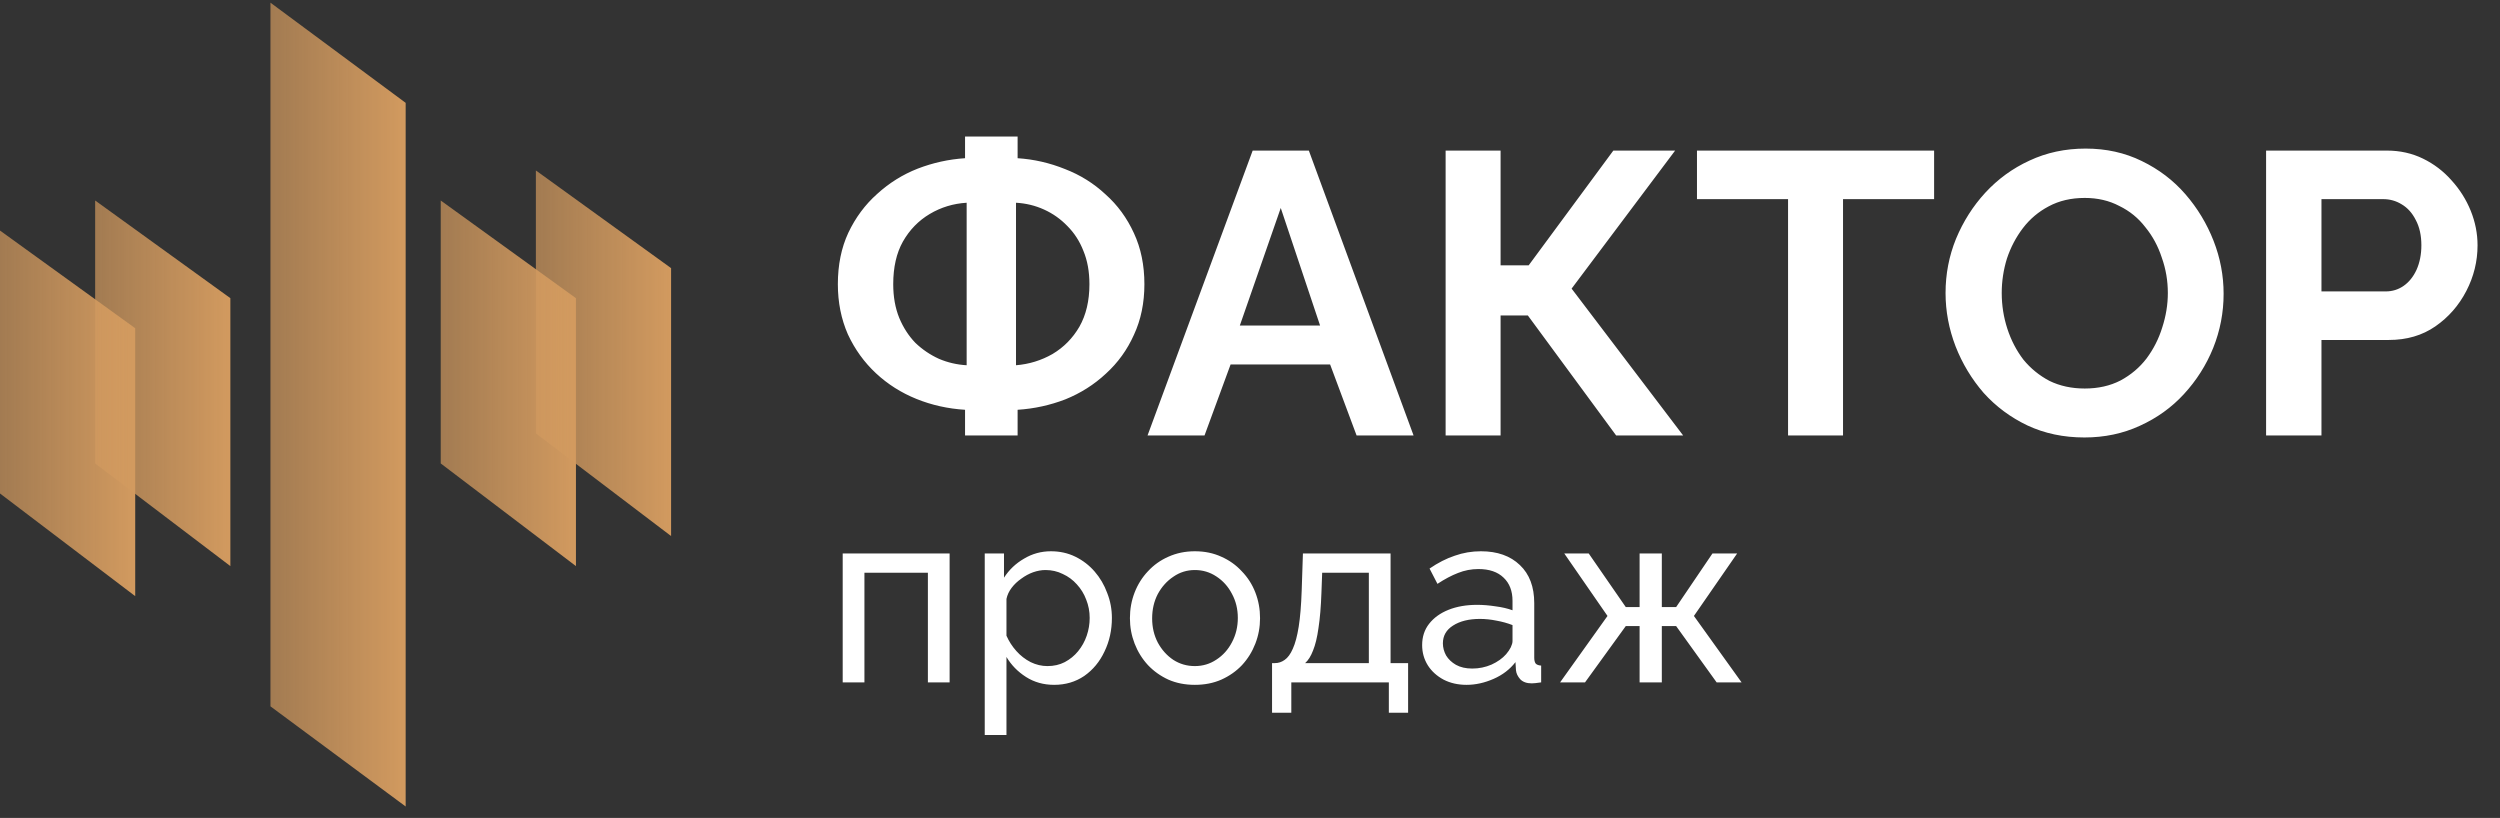
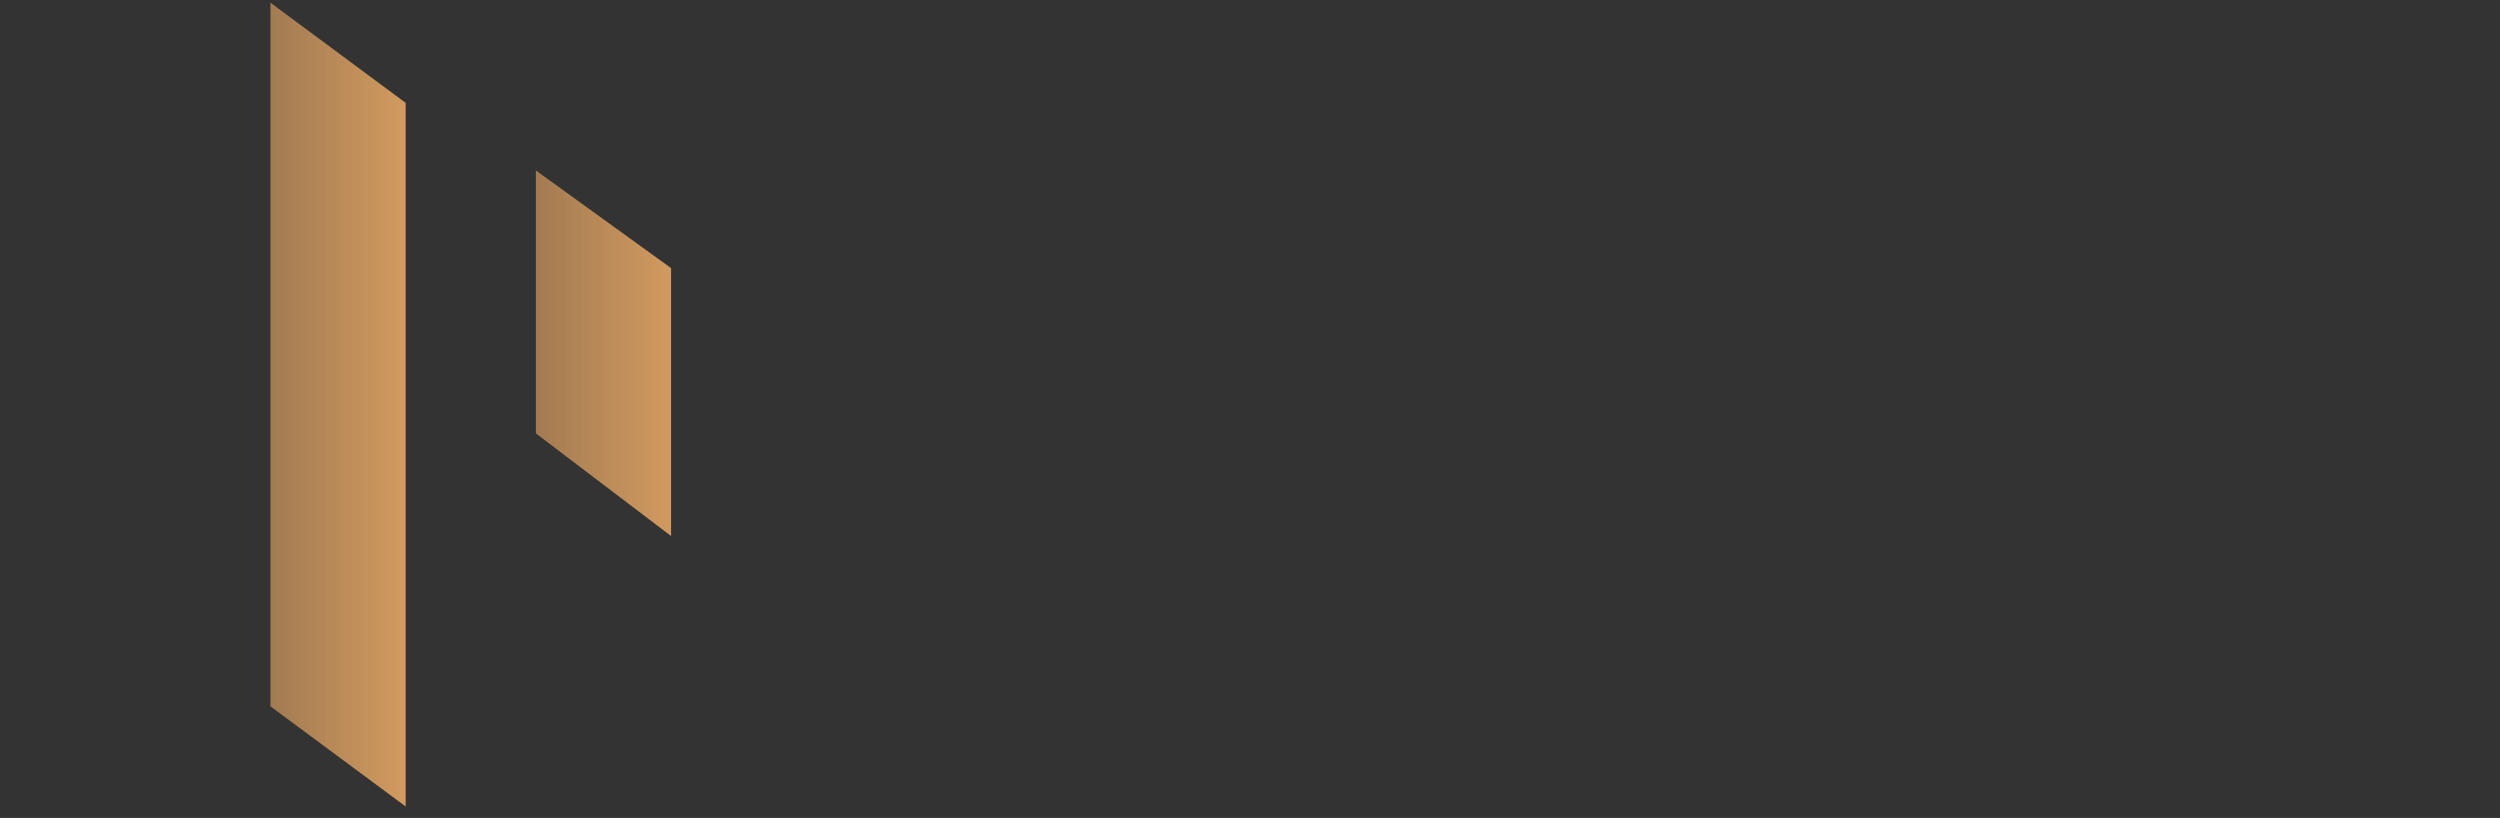
<svg xmlns="http://www.w3.org/2000/svg" width="162" height="53" viewBox="0 0 162 53" fill="none">
  <rect x="0" y="0" width="162" height="53" fill="#333333" stroke="none" />
  <path d="M26.287 52.261L17.525 45.771V0.174L26.287 6.665V52.261Z" fill="url(#paint0_linear_193_12061)" />
-   <path d="M14.928 36.684L6.166 30.031V12.993L14.928 19.322V36.684Z" fill="url(#paint1_linear_193_12061)" />
-   <path d="M37.321 36.684L28.559 30.031V12.993L37.321 19.322V36.684Z" fill="url(#paint2_linear_193_12061)" />
  <path d="M43.487 34.737L34.725 28.084V11.046L43.487 17.375V34.737Z" fill="url(#paint3_linear_193_12061)" />
-   <path d="M8.762 38.631L0 31.978V14.94L8.762 21.269V38.631Z" fill="url(#paint4_linear_193_12061)" />
-   <path d="M62.535 28.218V26.554C61.426 26.485 60.377 26.251 59.389 25.852C58.401 25.453 57.526 24.899 56.763 24.188C56 23.477 55.394 22.637 54.943 21.666C54.51 20.678 54.293 19.595 54.293 18.416C54.293 17.168 54.518 16.059 54.969 15.088C55.437 14.1 56.061 13.259 56.841 12.566C57.621 11.855 58.496 11.309 59.467 10.928C60.455 10.547 61.478 10.321 62.535 10.252V8.848H65.941V10.252C66.998 10.321 68.021 10.555 69.009 10.954C69.997 11.335 70.872 11.881 71.635 12.592C72.415 13.285 73.03 14.126 73.481 15.114C73.932 16.085 74.157 17.185 74.157 18.416C74.157 19.629 73.932 20.721 73.481 21.692C73.048 22.663 72.441 23.503 71.661 24.214C70.898 24.925 70.023 25.479 69.035 25.878C68.047 26.259 67.016 26.485 65.941 26.554V28.218H62.535ZM62.639 23.668V13.138C61.772 13.19 60.975 13.433 60.247 13.866C59.519 14.299 58.938 14.897 58.505 15.66C58.089 16.405 57.881 17.324 57.881 18.416C57.881 19.231 58.011 19.959 58.271 20.6C58.531 21.224 58.878 21.761 59.311 22.212C59.762 22.645 60.273 22.992 60.845 23.252C61.417 23.495 62.015 23.633 62.639 23.668ZM65.837 23.668C66.686 23.599 67.475 23.356 68.203 22.94C68.931 22.507 69.512 21.917 69.945 21.172C70.378 20.409 70.595 19.491 70.595 18.416C70.595 17.601 70.465 16.882 70.205 16.258C69.962 15.634 69.616 15.097 69.165 14.646C68.732 14.195 68.229 13.84 67.657 13.58C67.085 13.32 66.478 13.173 65.837 13.138V23.668ZM81.173 9.758H84.813L91.599 28.218H87.907L86.191 23.616H79.743L78.053 28.218H74.361L81.173 9.758ZM85.541 21.094L82.993 13.476L80.341 21.094H85.541ZM93.676 28.218V9.758H97.238V17.194H99.058L104.544 9.758H108.548L101.84 18.702L109.068 28.218H104.726L99.006 20.444H97.238V28.218H93.676ZM125.33 12.904H119.428V28.218H115.866V12.904H109.964V9.758H125.33V12.904ZM135.068 28.348C133.716 28.348 132.486 28.088 131.376 27.568C130.284 27.048 129.34 26.346 128.542 25.462C127.762 24.561 127.156 23.555 126.722 22.446C126.289 21.319 126.072 20.167 126.072 18.988C126.072 17.757 126.298 16.587 126.748 15.478C127.216 14.351 127.849 13.355 128.646 12.488C129.461 11.604 130.414 10.911 131.506 10.408C132.616 9.888 133.829 9.628 135.146 9.628C136.481 9.628 137.694 9.897 138.786 10.434C139.896 10.971 140.84 11.691 141.62 12.592C142.4 13.493 143.007 14.499 143.44 15.608C143.874 16.717 144.09 17.861 144.09 19.04C144.09 20.253 143.865 21.423 143.414 22.55C142.964 23.659 142.331 24.656 141.516 25.54C140.719 26.407 139.766 27.091 138.656 27.594C137.564 28.097 136.368 28.348 135.068 28.348ZM129.712 18.988C129.712 19.785 129.834 20.557 130.076 21.302C130.319 22.047 130.666 22.715 131.116 23.304C131.584 23.876 132.148 24.335 132.806 24.682C133.482 25.011 134.245 25.176 135.094 25.176C135.961 25.176 136.732 25.003 137.408 24.656C138.084 24.292 138.648 23.815 139.098 23.226C139.549 22.619 139.887 21.952 140.112 21.224C140.355 20.479 140.476 19.733 140.476 18.988C140.476 18.191 140.346 17.428 140.086 16.7C139.844 15.955 139.488 15.296 139.02 14.724C138.57 14.135 138.006 13.675 137.33 13.346C136.672 12.999 135.926 12.826 135.094 12.826C134.21 12.826 133.43 13.008 132.754 13.372C132.096 13.719 131.541 14.187 131.09 14.776C130.64 15.365 130.293 16.024 130.05 16.752C129.825 17.48 129.712 18.225 129.712 18.988ZM146.843 28.218V9.758H154.669C155.518 9.758 156.298 9.931 157.009 10.278C157.719 10.625 158.335 11.093 158.855 11.682C159.392 12.271 159.808 12.93 160.103 13.658C160.397 14.386 160.545 15.131 160.545 15.894C160.545 16.934 160.302 17.922 159.817 18.858C159.331 19.794 158.664 20.557 157.815 21.146C156.965 21.735 155.96 22.03 154.799 22.03H150.431V28.218H146.843ZM150.431 18.884H154.591C155.024 18.884 155.414 18.763 155.761 18.52C156.107 18.277 156.385 17.931 156.593 17.48C156.801 17.012 156.905 16.483 156.905 15.894C156.905 15.253 156.783 14.707 156.541 14.256C156.315 13.805 156.012 13.467 155.631 13.242C155.267 13.017 154.868 12.904 154.435 12.904H150.431V18.884Z" fill="white" />
-   <path d="M54.607 44.218V35.866H61.535V44.218H60.127V37.114H56.015V44.218H54.607ZM68.307 44.378C67.624 44.378 67.016 44.207 66.483 43.866C65.949 43.525 65.528 43.093 65.219 42.57V47.626H63.811V35.866H65.059V37.434C65.389 36.922 65.821 36.511 66.355 36.202C66.888 35.882 67.469 35.722 68.099 35.722C68.675 35.722 69.203 35.839 69.683 36.074C70.163 36.309 70.579 36.629 70.931 37.034C71.283 37.439 71.555 37.903 71.747 38.426C71.949 38.938 72.051 39.477 72.051 40.042C72.051 40.831 71.891 41.557 71.571 42.218C71.261 42.879 70.824 43.407 70.259 43.802C69.693 44.186 69.043 44.378 68.307 44.378ZM67.875 43.162C68.291 43.162 68.664 43.077 68.995 42.906C69.336 42.725 69.624 42.49 69.859 42.202C70.104 41.903 70.291 41.567 70.419 41.194C70.547 40.821 70.611 40.437 70.611 40.042C70.611 39.626 70.536 39.231 70.387 38.858C70.248 38.485 70.045 38.154 69.779 37.866C69.523 37.578 69.219 37.354 68.867 37.194C68.525 37.023 68.152 36.938 67.747 36.938C67.491 36.938 67.224 36.986 66.947 37.082C66.68 37.178 66.424 37.317 66.179 37.498C65.933 37.669 65.725 37.866 65.555 38.09C65.384 38.314 65.272 38.554 65.219 38.81V41.194C65.379 41.557 65.592 41.887 65.859 42.186C66.125 42.485 66.435 42.725 66.787 42.906C67.139 43.077 67.501 43.162 67.875 43.162ZM77.427 44.378C76.798 44.378 76.227 44.266 75.715 44.042C75.203 43.807 74.761 43.493 74.387 43.098C74.014 42.693 73.726 42.229 73.523 41.706C73.321 41.183 73.219 40.634 73.219 40.058C73.219 39.471 73.321 38.917 73.523 38.394C73.726 37.871 74.014 37.413 74.387 37.018C74.761 36.613 75.203 36.298 75.715 36.074C76.238 35.839 76.809 35.722 77.427 35.722C78.057 35.722 78.627 35.839 79.139 36.074C79.651 36.298 80.094 36.613 80.467 37.018C80.851 37.413 81.145 37.871 81.347 38.394C81.55 38.917 81.651 39.471 81.651 40.058C81.651 40.634 81.55 41.183 81.347 41.706C81.145 42.229 80.857 42.693 80.483 43.098C80.11 43.493 79.662 43.807 79.139 44.042C78.627 44.266 78.057 44.378 77.427 44.378ZM74.659 40.074C74.659 40.65 74.782 41.173 75.027 41.642C75.283 42.111 75.619 42.485 76.035 42.762C76.451 43.029 76.915 43.162 77.427 43.162C77.939 43.162 78.403 43.023 78.819 42.746C79.246 42.469 79.582 42.095 79.827 41.626C80.083 41.146 80.211 40.618 80.211 40.042C80.211 39.466 80.083 38.943 79.827 38.474C79.582 38.005 79.246 37.631 78.819 37.354C78.403 37.077 77.939 36.938 77.427 36.938C76.915 36.938 76.451 37.082 76.035 37.37C75.619 37.647 75.283 38.021 75.027 38.49C74.782 38.959 74.659 39.487 74.659 40.074ZM82.429 46.186V42.97H82.605C82.84 42.97 83.053 42.901 83.245 42.762C83.448 42.623 83.624 42.383 83.773 42.042C83.933 41.69 84.061 41.21 84.157 40.602C84.253 39.994 84.317 39.221 84.349 38.282L84.429 35.866H90.109V42.97H91.245V46.186H89.997V44.218H83.677V46.186H82.429ZM84.573 42.97H88.701V37.114H85.677L85.629 38.41C85.597 39.317 85.533 40.079 85.437 40.698C85.352 41.306 85.235 41.791 85.085 42.154C84.947 42.517 84.776 42.789 84.573 42.97ZM92.155 41.802C92.155 41.269 92.304 40.81 92.603 40.426C92.912 40.031 93.333 39.727 93.867 39.514C94.4 39.301 95.019 39.194 95.723 39.194C96.096 39.194 96.491 39.226 96.907 39.29C97.323 39.343 97.691 39.429 98.011 39.546V38.938C98.011 38.298 97.819 37.797 97.435 37.434C97.051 37.061 96.507 36.874 95.803 36.874C95.344 36.874 94.901 36.959 94.475 37.13C94.059 37.29 93.616 37.525 93.147 37.834L92.635 36.842C93.179 36.469 93.723 36.191 94.267 36.01C94.811 35.818 95.376 35.722 95.963 35.722C97.029 35.722 97.872 36.021 98.491 36.618C99.109 37.205 99.419 38.026 99.419 39.082V42.618C99.419 42.789 99.451 42.917 99.515 43.002C99.589 43.077 99.707 43.119 99.867 43.13V44.218C99.728 44.239 99.605 44.255 99.499 44.266C99.403 44.277 99.323 44.282 99.259 44.282C98.928 44.282 98.677 44.191 98.507 44.01C98.347 43.829 98.256 43.637 98.235 43.434L98.203 42.906C97.84 43.375 97.365 43.738 96.779 43.994C96.192 44.25 95.611 44.378 95.035 44.378C94.48 44.378 93.984 44.266 93.547 44.042C93.109 43.807 92.768 43.498 92.523 43.114C92.277 42.719 92.155 42.282 92.155 41.802ZM97.595 42.394C97.723 42.245 97.824 42.095 97.899 41.946C97.973 41.786 98.011 41.653 98.011 41.546V40.506C97.68 40.378 97.333 40.282 96.971 40.218C96.608 40.143 96.251 40.106 95.899 40.106C95.184 40.106 94.603 40.25 94.155 40.538C93.717 40.815 93.499 41.199 93.499 41.69C93.499 41.957 93.568 42.218 93.707 42.474C93.856 42.719 94.069 42.922 94.347 43.082C94.635 43.242 94.987 43.322 95.403 43.322C95.84 43.322 96.256 43.237 96.651 43.066C97.045 42.885 97.36 42.661 97.595 42.394ZM101.094 44.218L104.166 39.914L101.366 35.866H102.95L105.35 39.338H106.246V35.866H107.686V39.338H108.614L110.966 35.866H112.566L109.766 39.914L112.854 44.218H111.238L108.614 40.57H107.686V44.218H106.246V40.57H105.35L102.71 44.218H101.094Z" fill="white" />
  <defs>
    <linearGradient id="paint0_linear_193_12061" x1="26.287" y1="23.007" x2="17.525" y2="23.007" gradientUnits="userSpaceOnUse">
      <stop stop-color="#D29A5F" />
      <stop offset="1" stop-color="#D29A5F" stop-opacity="0.7" />
    </linearGradient>
    <linearGradient id="paint1_linear_193_12061" x1="14.928" y1="23.378" x2="6.166" y2="23.378" gradientUnits="userSpaceOnUse">
      <stop stop-color="#D29A5F" />
      <stop offset="1" stop-color="#D29A5F" stop-opacity="0.7" />
    </linearGradient>
    <linearGradient id="paint2_linear_193_12061" x1="37.321" y1="23.378" x2="28.559" y2="23.378" gradientUnits="userSpaceOnUse">
      <stop stop-color="#D29A5F" />
      <stop offset="1" stop-color="#D29A5F" stop-opacity="0.7" />
    </linearGradient>
    <linearGradient id="paint3_linear_193_12061" x1="43.487" y1="21.431" x2="34.725" y2="21.431" gradientUnits="userSpaceOnUse">
      <stop stop-color="#D29A5F" />
      <stop offset="1" stop-color="#D29A5F" stop-opacity="0.7" />
    </linearGradient>
    <linearGradient id="paint4_linear_193_12061" x1="8.762" y1="25.325" x2="-8.19754e-08" y2="25.325" gradientUnits="userSpaceOnUse">
      <stop stop-color="#D29A5F" />
      <stop offset="1" stop-color="#D29A5F" stop-opacity="0.7" />
    </linearGradient>
  </defs>
</svg>